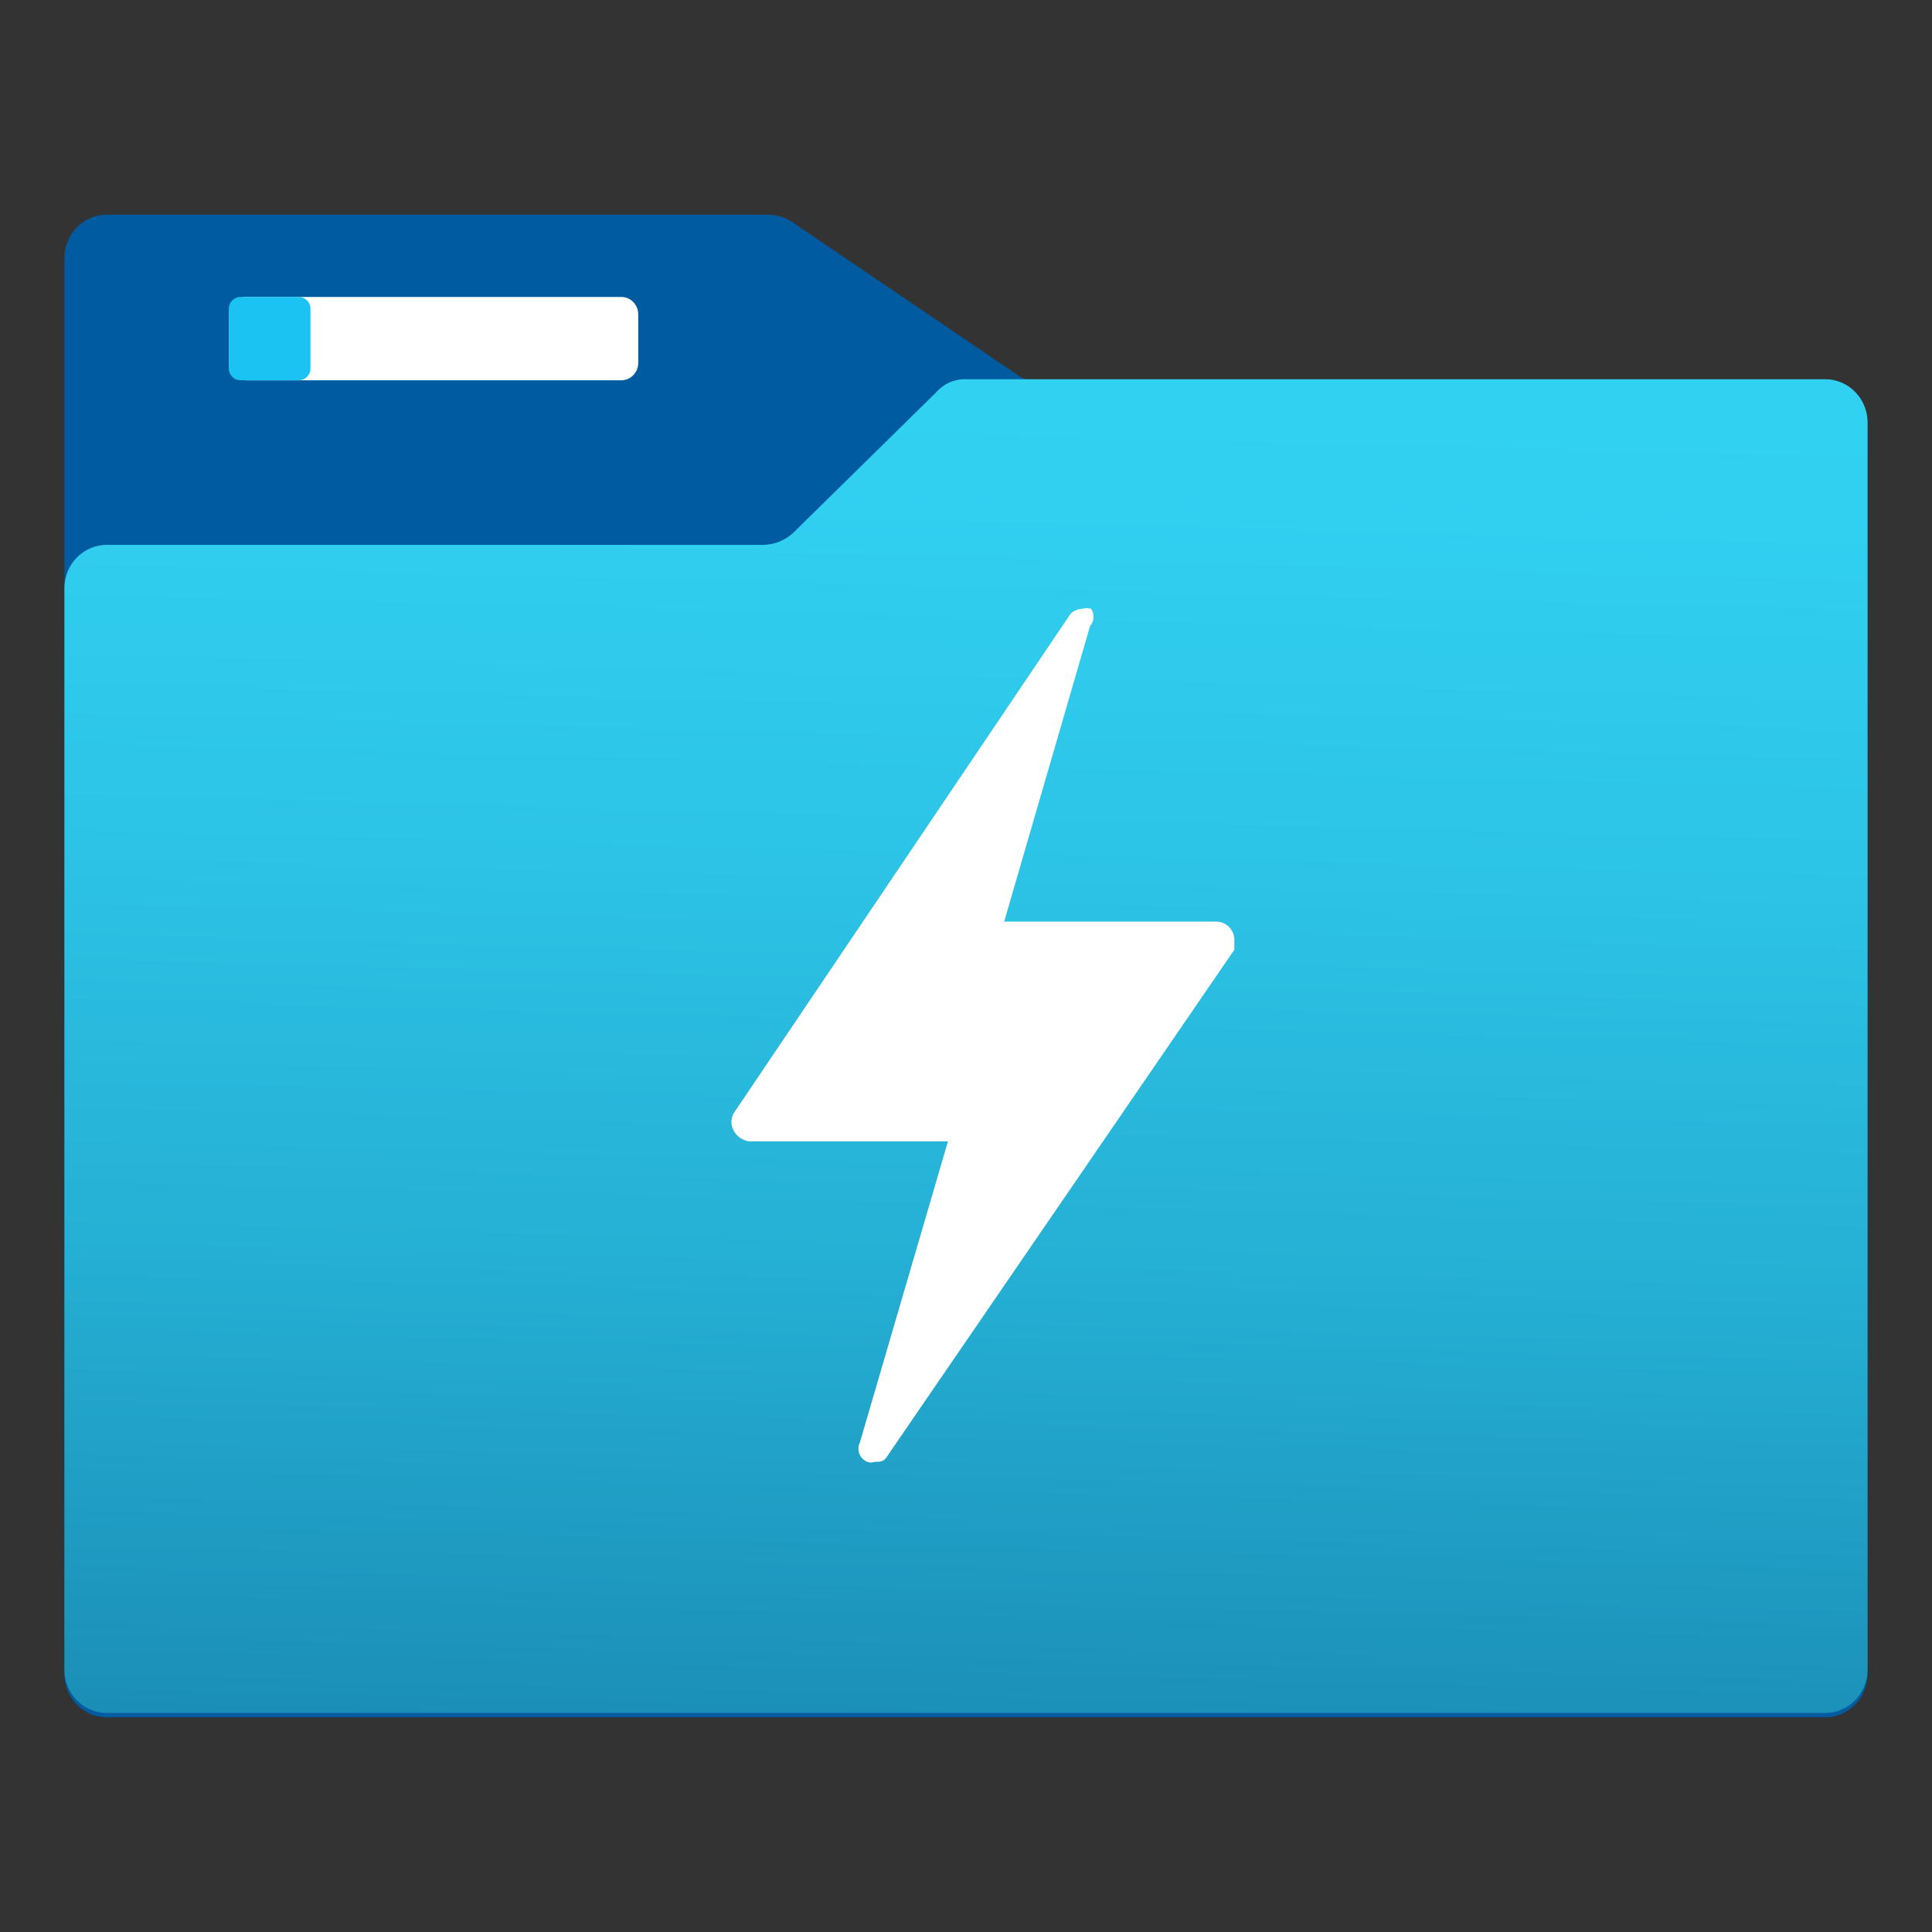
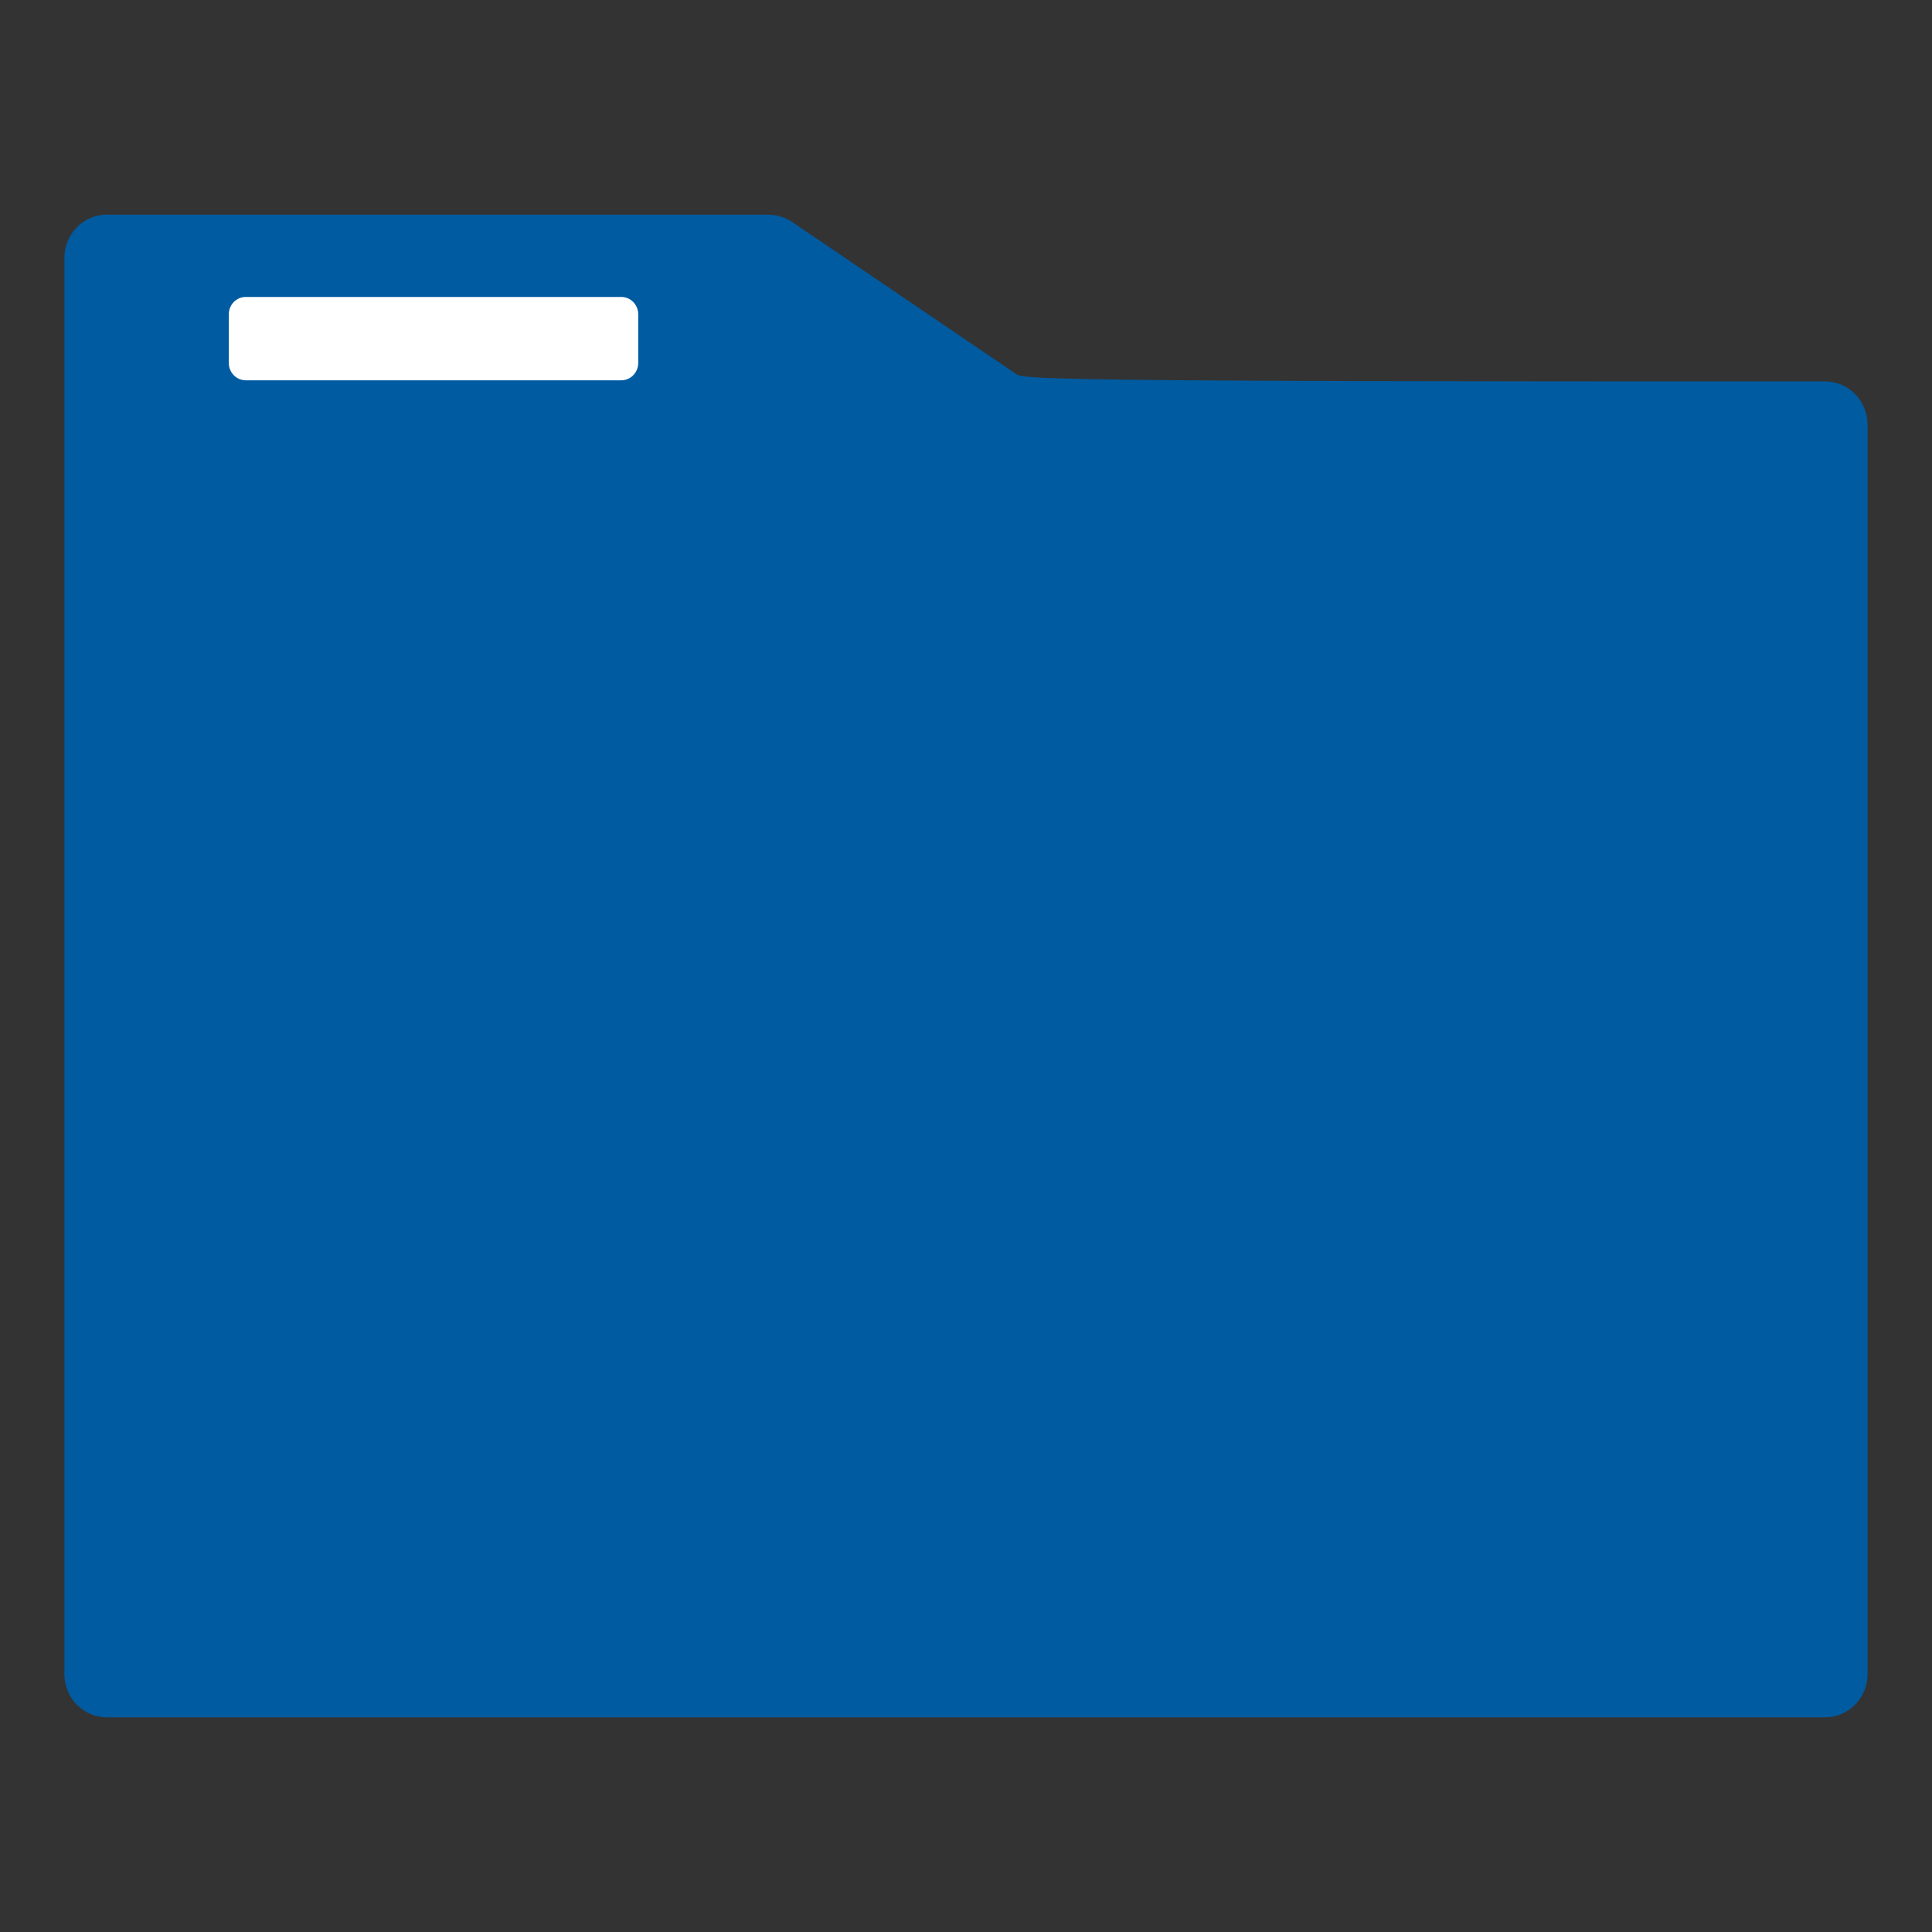
<svg xmlns="http://www.w3.org/2000/svg" width="90" height="90" viewBox="0 0 90 90" fill="none">
  <rect x="0" y="0" width="90" height="90" fill="#333333" stroke="none" />
-   <path d="M85.021 17.767H48.408C48.017 17.782 47.632 17.657 47.321 17.413L36.846 10.303C36.517 10.104 36.142 9.999 35.759 10H4.976C4.461 10 3.965 10.205 3.596 10.573C3.227 10.94 3.013 11.441 3 11.967V78.033C3.013 78.559 3.227 79.06 3.596 79.427C3.965 79.795 4.461 80 4.976 80H85.021C85.537 80 86.032 79.795 86.401 79.427C86.771 79.06 86.985 78.559 86.998 78.033V19.784C86.998 19.249 86.789 18.736 86.419 18.357C86.048 17.979 85.545 17.767 85.021 17.767Z" fill="#005BA1" />
+   <path d="M85.021 17.767C48.017 17.782 47.632 17.657 47.321 17.413L36.846 10.303C36.517 10.104 36.142 9.999 35.759 10H4.976C4.461 10 3.965 10.205 3.596 10.573C3.227 10.94 3.013 11.441 3 11.967V78.033C3.013 78.559 3.227 79.06 3.596 79.427C3.965 79.795 4.461 80 4.976 80H85.021C85.537 80 86.032 79.795 86.401 79.427C86.771 79.06 86.985 78.559 86.998 78.033V19.784C86.998 19.249 86.789 18.736 86.419 18.357C86.048 17.979 85.545 17.767 85.021 17.767Z" fill="#005BA1" />
  <path d="M28.94 13.833H11.449C11.012 13.833 10.659 14.194 10.659 14.64V16.909C10.659 17.355 11.012 17.716 11.449 17.716H28.94C29.377 17.716 29.731 17.355 29.731 16.909V14.64C29.731 14.194 29.377 13.833 28.94 13.833Z" fill="white" />
-   <path d="M13.92 13.833H11.202C10.902 13.833 10.659 14.081 10.659 14.387V17.161C10.659 17.468 10.902 17.716 11.202 17.716H13.92C14.22 17.716 14.463 17.468 14.463 17.161V14.387C14.463 14.081 14.22 13.833 13.92 13.833Z" fill="#1AC3F2" />
-   <path d="M85.021 17.666H44.999C44.739 17.657 44.48 17.707 44.241 17.811C44.002 17.916 43.788 18.073 43.615 18.271L36.945 24.827C36.564 25.176 36.073 25.373 35.561 25.382H4.976C4.452 25.382 3.95 25.594 3.579 25.973C3.208 26.351 3 26.864 3 27.399V77.831C3.013 78.358 3.227 78.858 3.596 79.225C3.965 79.593 4.461 79.798 4.976 79.798H85.021C85.537 79.798 86.032 79.593 86.401 79.225C86.771 78.858 86.985 78.358 86.998 77.831V19.784C87.011 19.511 86.97 19.237 86.876 18.981C86.783 18.724 86.64 18.49 86.455 18.292C86.27 18.093 86.047 17.936 85.801 17.828C85.555 17.721 85.289 17.665 85.021 17.666Z" fill="url(#paint0_linear_49_669)" />
-   <path d="M50.829 28.357C50.7 28.321 50.563 28.321 50.434 28.357C50.434 28.357 49.989 28.357 49.792 28.71L34.178 51.859C34.108 51.981 34.072 52.121 34.072 52.262C34.072 52.404 34.108 52.543 34.178 52.666C34.251 52.806 34.357 52.925 34.486 53.013C34.615 53.101 34.764 53.155 34.919 53.17H44.159L40.058 67.19C40.017 67.272 39.994 67.362 39.99 67.454C39.986 67.545 40 67.637 40.033 67.723C40.065 67.808 40.115 67.886 40.179 67.951C40.243 68.015 40.319 68.065 40.404 68.098C40.515 68.141 40.638 68.141 40.749 68.098C41.046 68.098 41.194 68.098 41.392 67.745L57.5 44.243V43.739C57.487 43.521 57.393 43.315 57.237 43.165C57.081 43.015 56.874 42.932 56.66 42.932H46.778L50.78 29.164C50.875 29.055 50.932 28.916 50.941 28.77C50.95 28.623 50.91 28.478 50.829 28.357Z" fill="white" />
  <defs>
    <linearGradient id="paint0_linear_49_669" x1="46.185" y1="4.452" x2="44.177" y2="82.923" gradientUnits="userSpaceOnUse">
      <stop stop-color="#32D4F5" />
      <stop offset="0.23" stop-color="#31D0F1" />
      <stop offset="0.46" stop-color="#2CC3E6" />
      <stop offset="0.7" stop-color="#25AFD4" />
      <stop offset="0.94" stop-color="#1C92BA" />
      <stop offset="1" stop-color="#198AB3" />
    </linearGradient>
  </defs>
</svg>